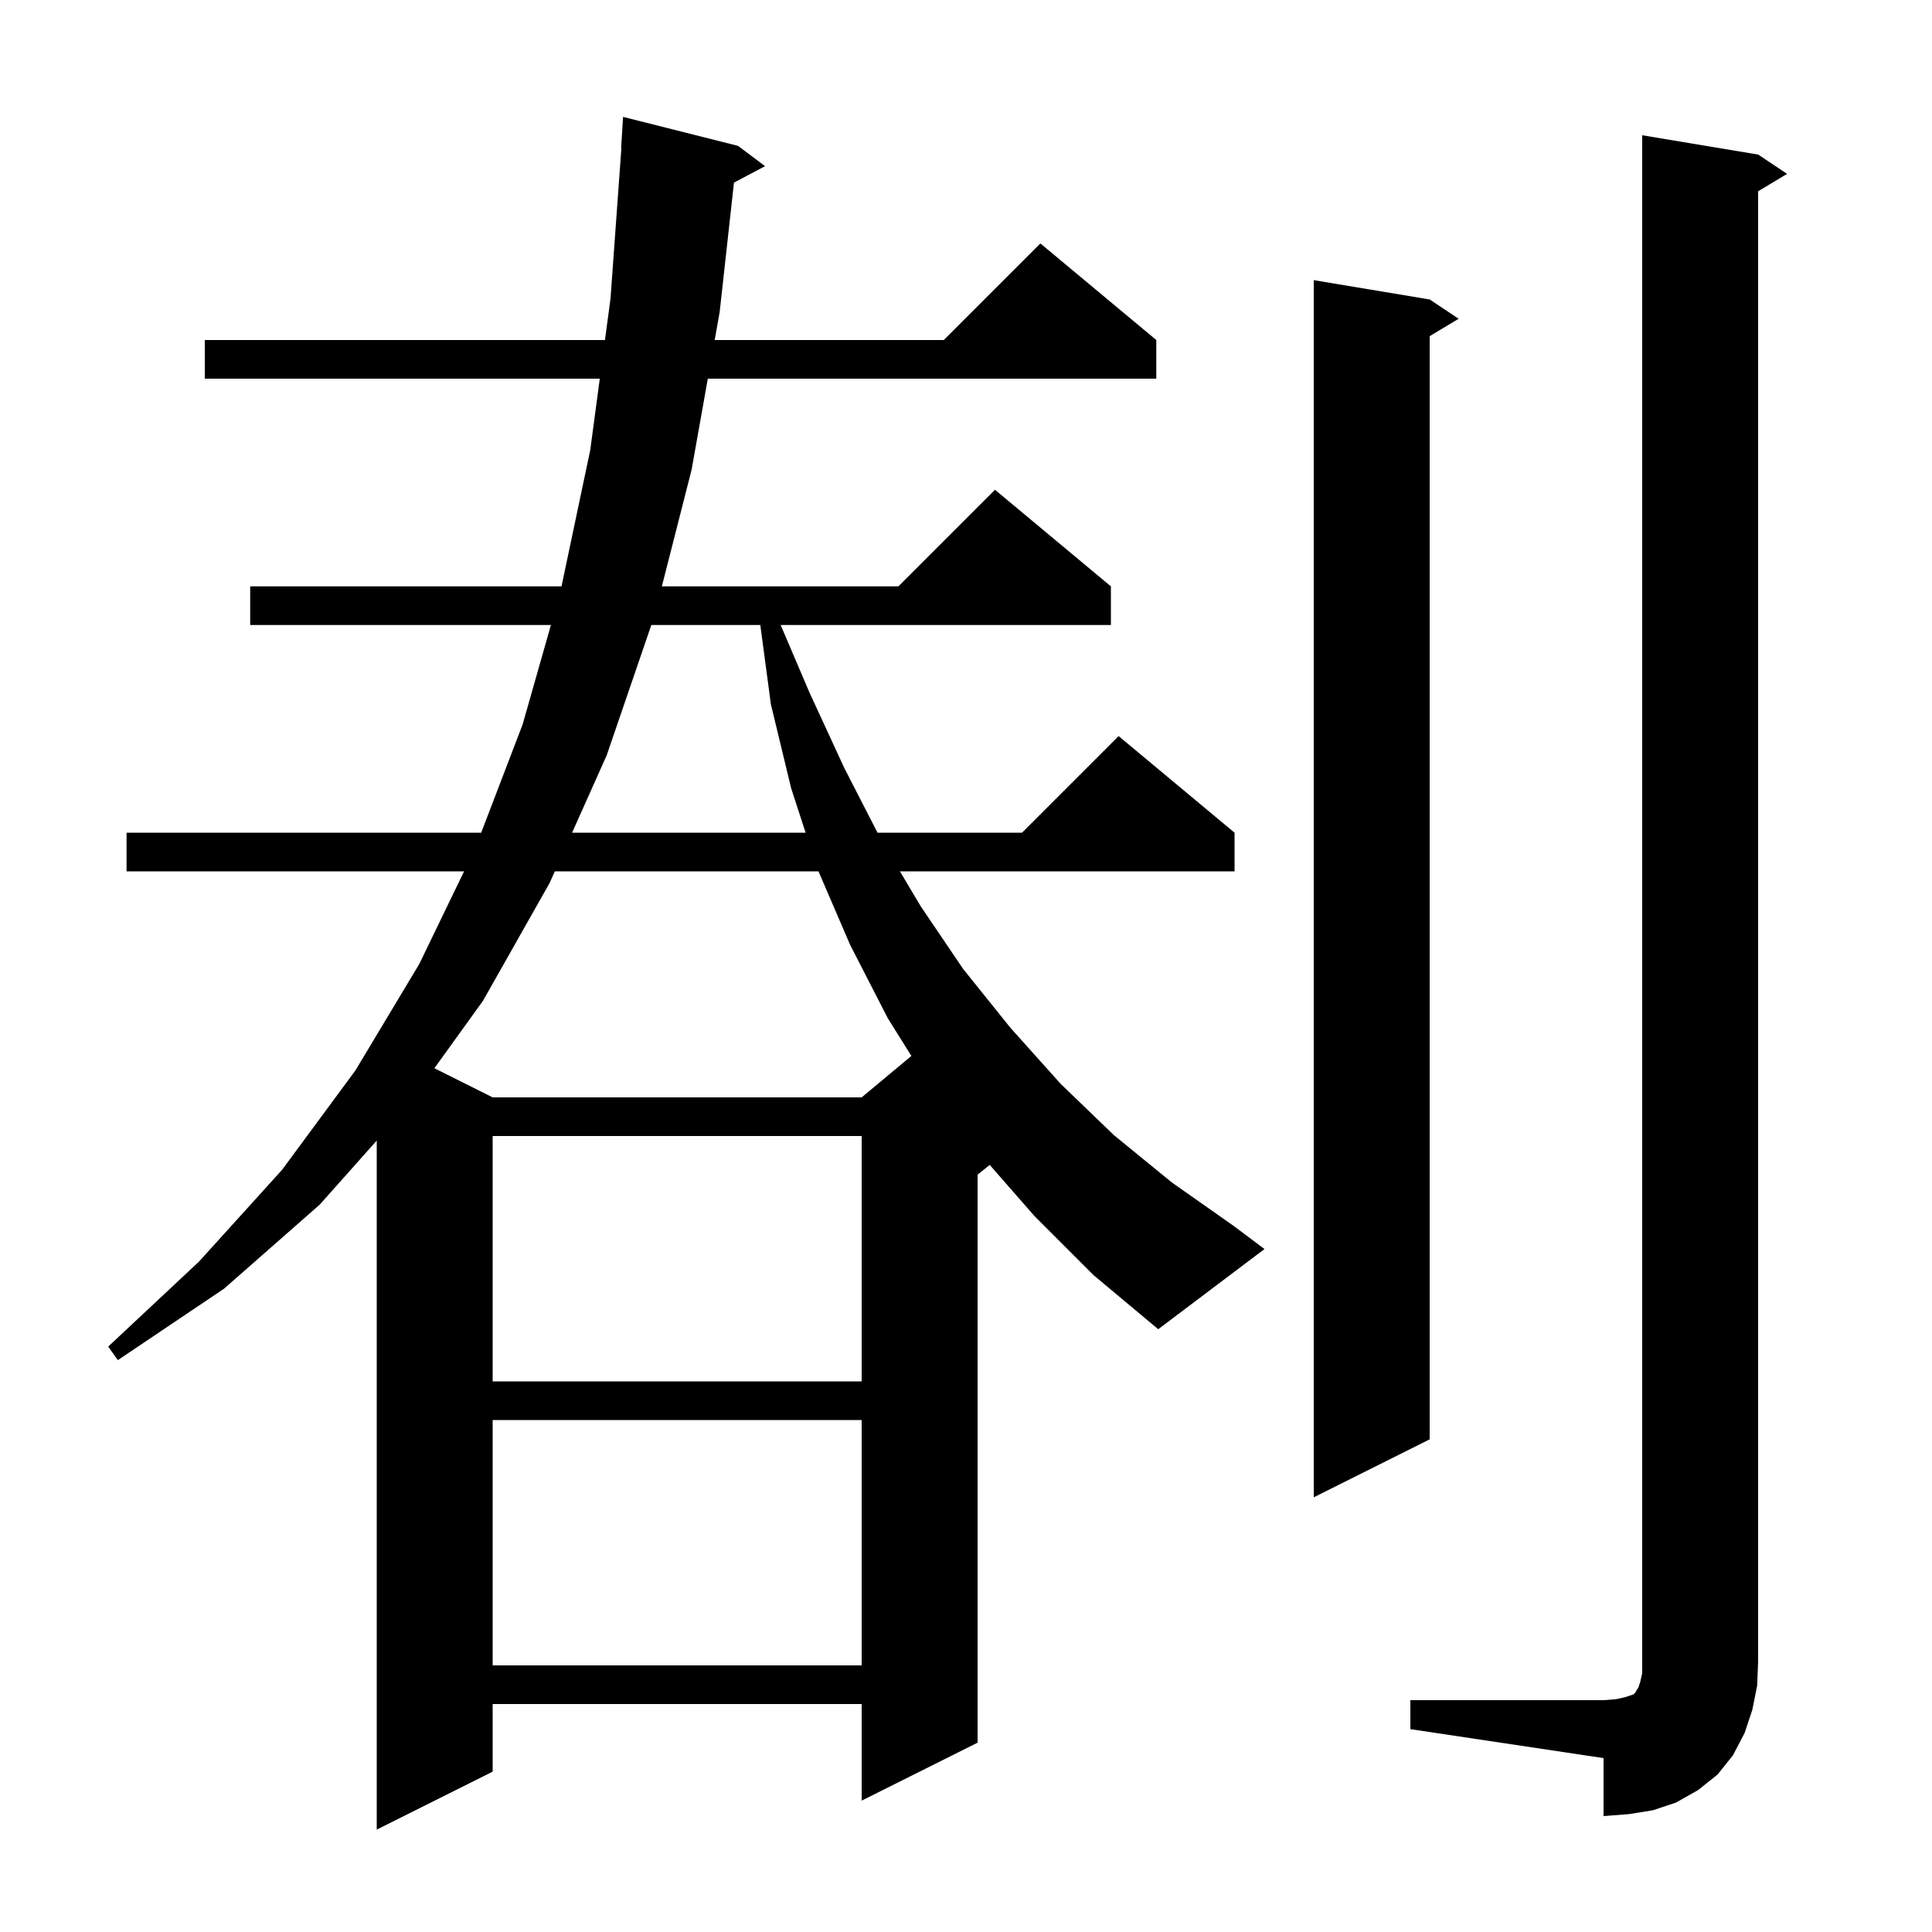
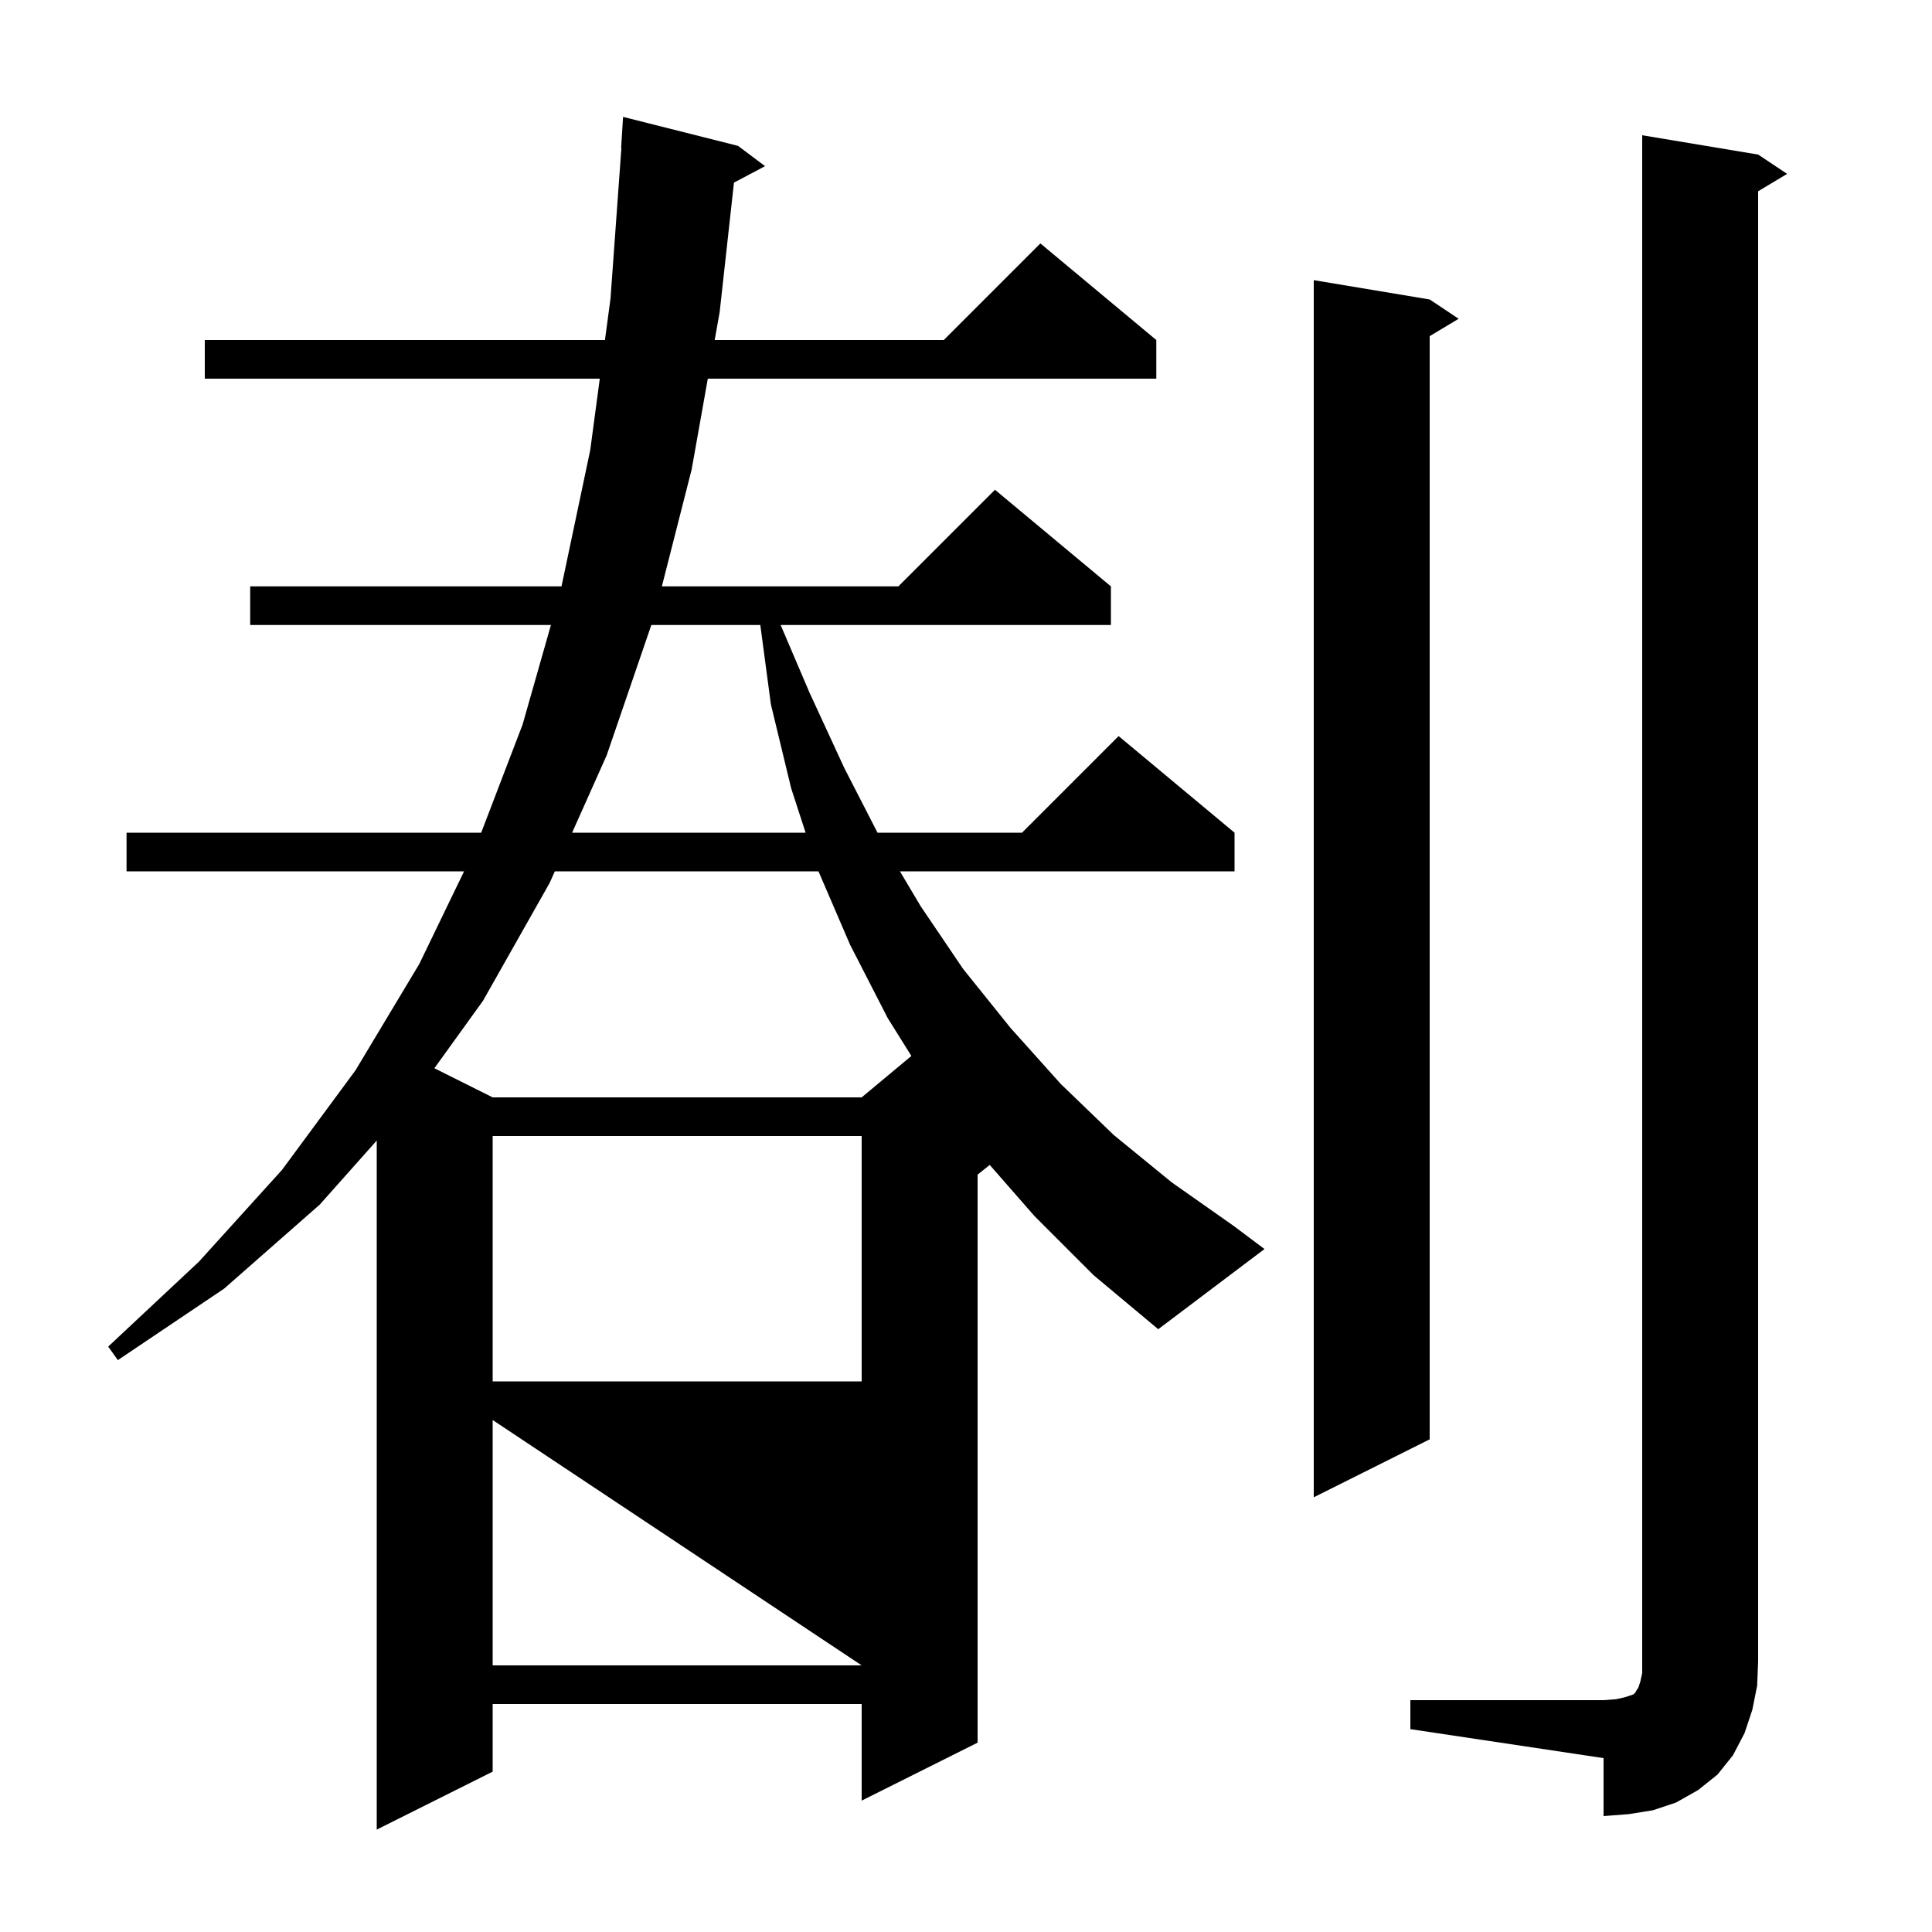
<svg xmlns="http://www.w3.org/2000/svg" version="1.1" baseProfile="full" viewBox="0 0 200 200" width="200" height="200">
  <g fill="currentColor">
-     <path d="M 146.0 176.0 L 166.0 176.0 L 167.3 175.9 L 168.2 175.7 L 169.1 175.4 L 169.3 175.2 L 169.4 175.0 L 169.6 174.7 L 169.8 174.1 L 170.0 173.2 L 170.0 14.0 L 182.0 16.0 L 185.0 18.0 L 182.0 19.8 L 182.0 172.0 L 181.9 174.5 L 181.4 177.0 L 180.6 179.4 L 179.4 181.7 L 177.8 183.7 L 175.8 185.3 L 173.5 186.6 L 171.1 187.4 L 168.6 187.8 L 166.0 188.0 L 166.0 182.0 L 146.0 179.0 Z M 51.0 147.0 L 51.0 172.4 L 89.2 172.4 L 89.2 147.0 Z M 148.0 31.0 L 151.0 33.0 L 148.0 34.8 L 148.0 149.0 L 136.0 155.0 L 136.0 29.0 Z M 51.0 117.6 L 51.0 143.0 L 89.2 143.0 L 89.2 117.6 Z M 107.1 125.9 L 102.457 120.594 L 101.2 121.6 L 101.2 180.4 L 89.2 186.4 L 89.2 176.4 L 51.0 176.4 L 51.0 183.4 L 39.0 189.4 L 39.0 118.071 L 33.1 124.7 L 23.2 133.4 L 12.2 140.8 L 11.2 139.4 L 20.6 130.6 L 29.2 121.1 L 36.8 110.8 L 43.4 99.8 L 48.04 90.2 L 13.1 90.2 L 13.1 86.2 L 49.812 86.2 L 54.1 75.0 L 57.032 64.7 L 25.9 64.7 L 25.9 60.7 L 58.127 60.7 L 61.1 46.6 L 62.09 39.2 L 21.2 39.2 L 21.2 35.2 L 62.625 35.2 L 63.2 30.9 L 64.328 15.3 L 64.3 15.3 L 64.5 12.1 L 76.4 15.1 L 79.2 17.2 L 75.98 18.905 L 74.5 32.3 L 73.984 35.2 L 97.7 35.2 L 107.7 25.2 L 119.7 35.2 L 119.7 39.2 L 73.272 39.2 L 71.6 48.6 L 68.516 60.7 L 93.0 60.7 L 103.0 50.7 L 115.0 60.7 L 115.0 64.7 L 80.812 64.7 L 83.8 71.7 L 87.4 79.5 L 90.841 86.2 L 105.8 86.2 L 115.8 76.2 L 127.8 86.2 L 127.8 90.2 L 93.161 90.2 L 95.3 93.8 L 99.7 100.3 L 104.6 106.4 L 109.8 112.2 L 115.3 117.5 L 121.3 122.4 L 127.7 126.9 L 130.9 129.3 L 119.9 137.6 L 113.2 132.0 Z M 57.436 90.2 L 56.9 91.4 L 50.0 103.6 L 44.967 110.583 L 51.0 113.6 L 89.2 113.6 L 94.345 109.312 L 91.9 105.4 L 88.0 97.8 L 84.729 90.2 Z M 67.426 64.7 L 62.8 78.2 L 59.224 86.2 L 83.396 86.2 L 81.9 81.6 L 79.8 72.9 L 78.707 64.7 Z " />
+     <path d="M 146.0 176.0 L 166.0 176.0 L 167.3 175.9 L 168.2 175.7 L 169.1 175.4 L 169.3 175.2 L 169.4 175.0 L 169.6 174.7 L 169.8 174.1 L 170.0 173.2 L 170.0 14.0 L 182.0 16.0 L 185.0 18.0 L 182.0 19.8 L 182.0 172.0 L 181.9 174.5 L 181.4 177.0 L 180.6 179.4 L 179.4 181.7 L 177.8 183.7 L 175.8 185.3 L 173.5 186.6 L 171.1 187.4 L 168.6 187.8 L 166.0 188.0 L 166.0 182.0 L 146.0 179.0 Z M 51.0 147.0 L 51.0 172.4 L 89.2 172.4 Z M 148.0 31.0 L 151.0 33.0 L 148.0 34.8 L 148.0 149.0 L 136.0 155.0 L 136.0 29.0 Z M 51.0 117.6 L 51.0 143.0 L 89.2 143.0 L 89.2 117.6 Z M 107.1 125.9 L 102.457 120.594 L 101.2 121.6 L 101.2 180.4 L 89.2 186.4 L 89.2 176.4 L 51.0 176.4 L 51.0 183.4 L 39.0 189.4 L 39.0 118.071 L 33.1 124.7 L 23.2 133.4 L 12.2 140.8 L 11.2 139.4 L 20.6 130.6 L 29.2 121.1 L 36.8 110.8 L 43.4 99.8 L 48.04 90.2 L 13.1 90.2 L 13.1 86.2 L 49.812 86.2 L 54.1 75.0 L 57.032 64.7 L 25.9 64.7 L 25.9 60.7 L 58.127 60.7 L 61.1 46.6 L 62.09 39.2 L 21.2 39.2 L 21.2 35.2 L 62.625 35.2 L 63.2 30.9 L 64.328 15.3 L 64.3 15.3 L 64.5 12.1 L 76.4 15.1 L 79.2 17.2 L 75.98 18.905 L 74.5 32.3 L 73.984 35.2 L 97.7 35.2 L 107.7 25.2 L 119.7 35.2 L 119.7 39.2 L 73.272 39.2 L 71.6 48.6 L 68.516 60.7 L 93.0 60.7 L 103.0 50.7 L 115.0 60.7 L 115.0 64.7 L 80.812 64.7 L 83.8 71.7 L 87.4 79.5 L 90.841 86.2 L 105.8 86.2 L 115.8 76.2 L 127.8 86.2 L 127.8 90.2 L 93.161 90.2 L 95.3 93.8 L 99.7 100.3 L 104.6 106.4 L 109.8 112.2 L 115.3 117.5 L 121.3 122.4 L 127.7 126.9 L 130.9 129.3 L 119.9 137.6 L 113.2 132.0 Z M 57.436 90.2 L 56.9 91.4 L 50.0 103.6 L 44.967 110.583 L 51.0 113.6 L 89.2 113.6 L 94.345 109.312 L 91.9 105.4 L 88.0 97.8 L 84.729 90.2 Z M 67.426 64.7 L 62.8 78.2 L 59.224 86.2 L 83.396 86.2 L 81.9 81.6 L 79.8 72.9 L 78.707 64.7 Z " />
  </g>
</svg>